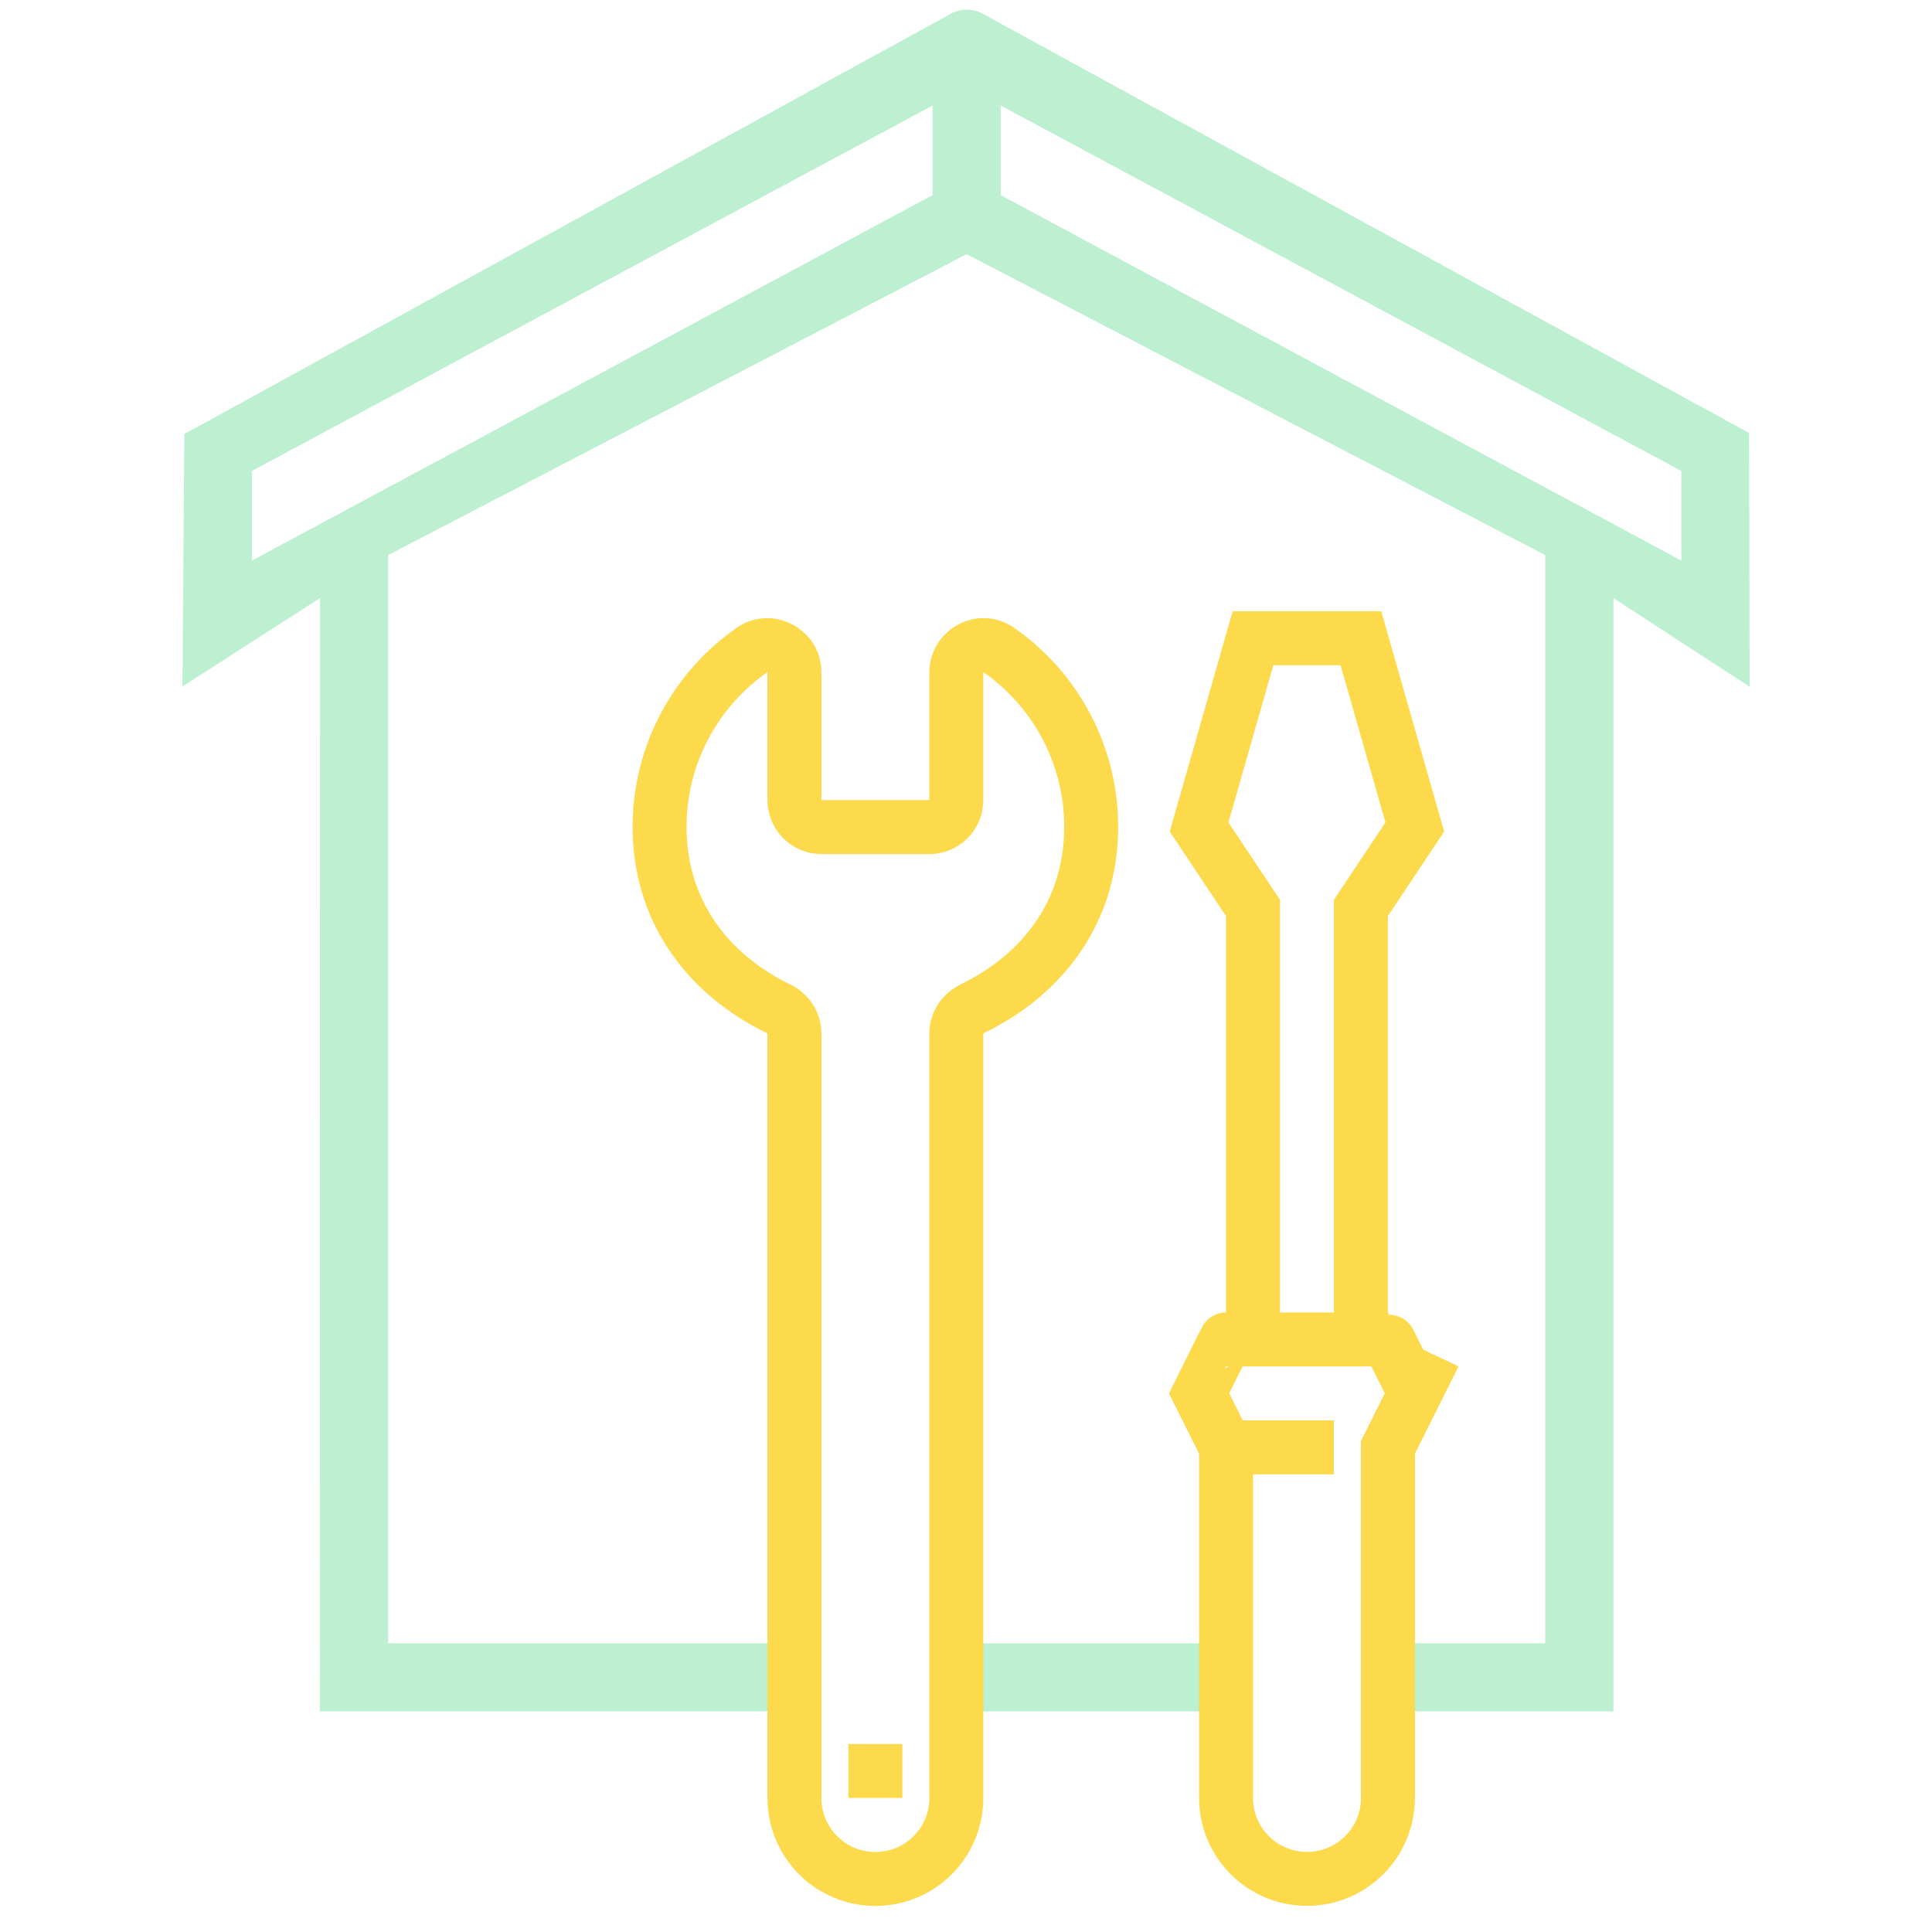
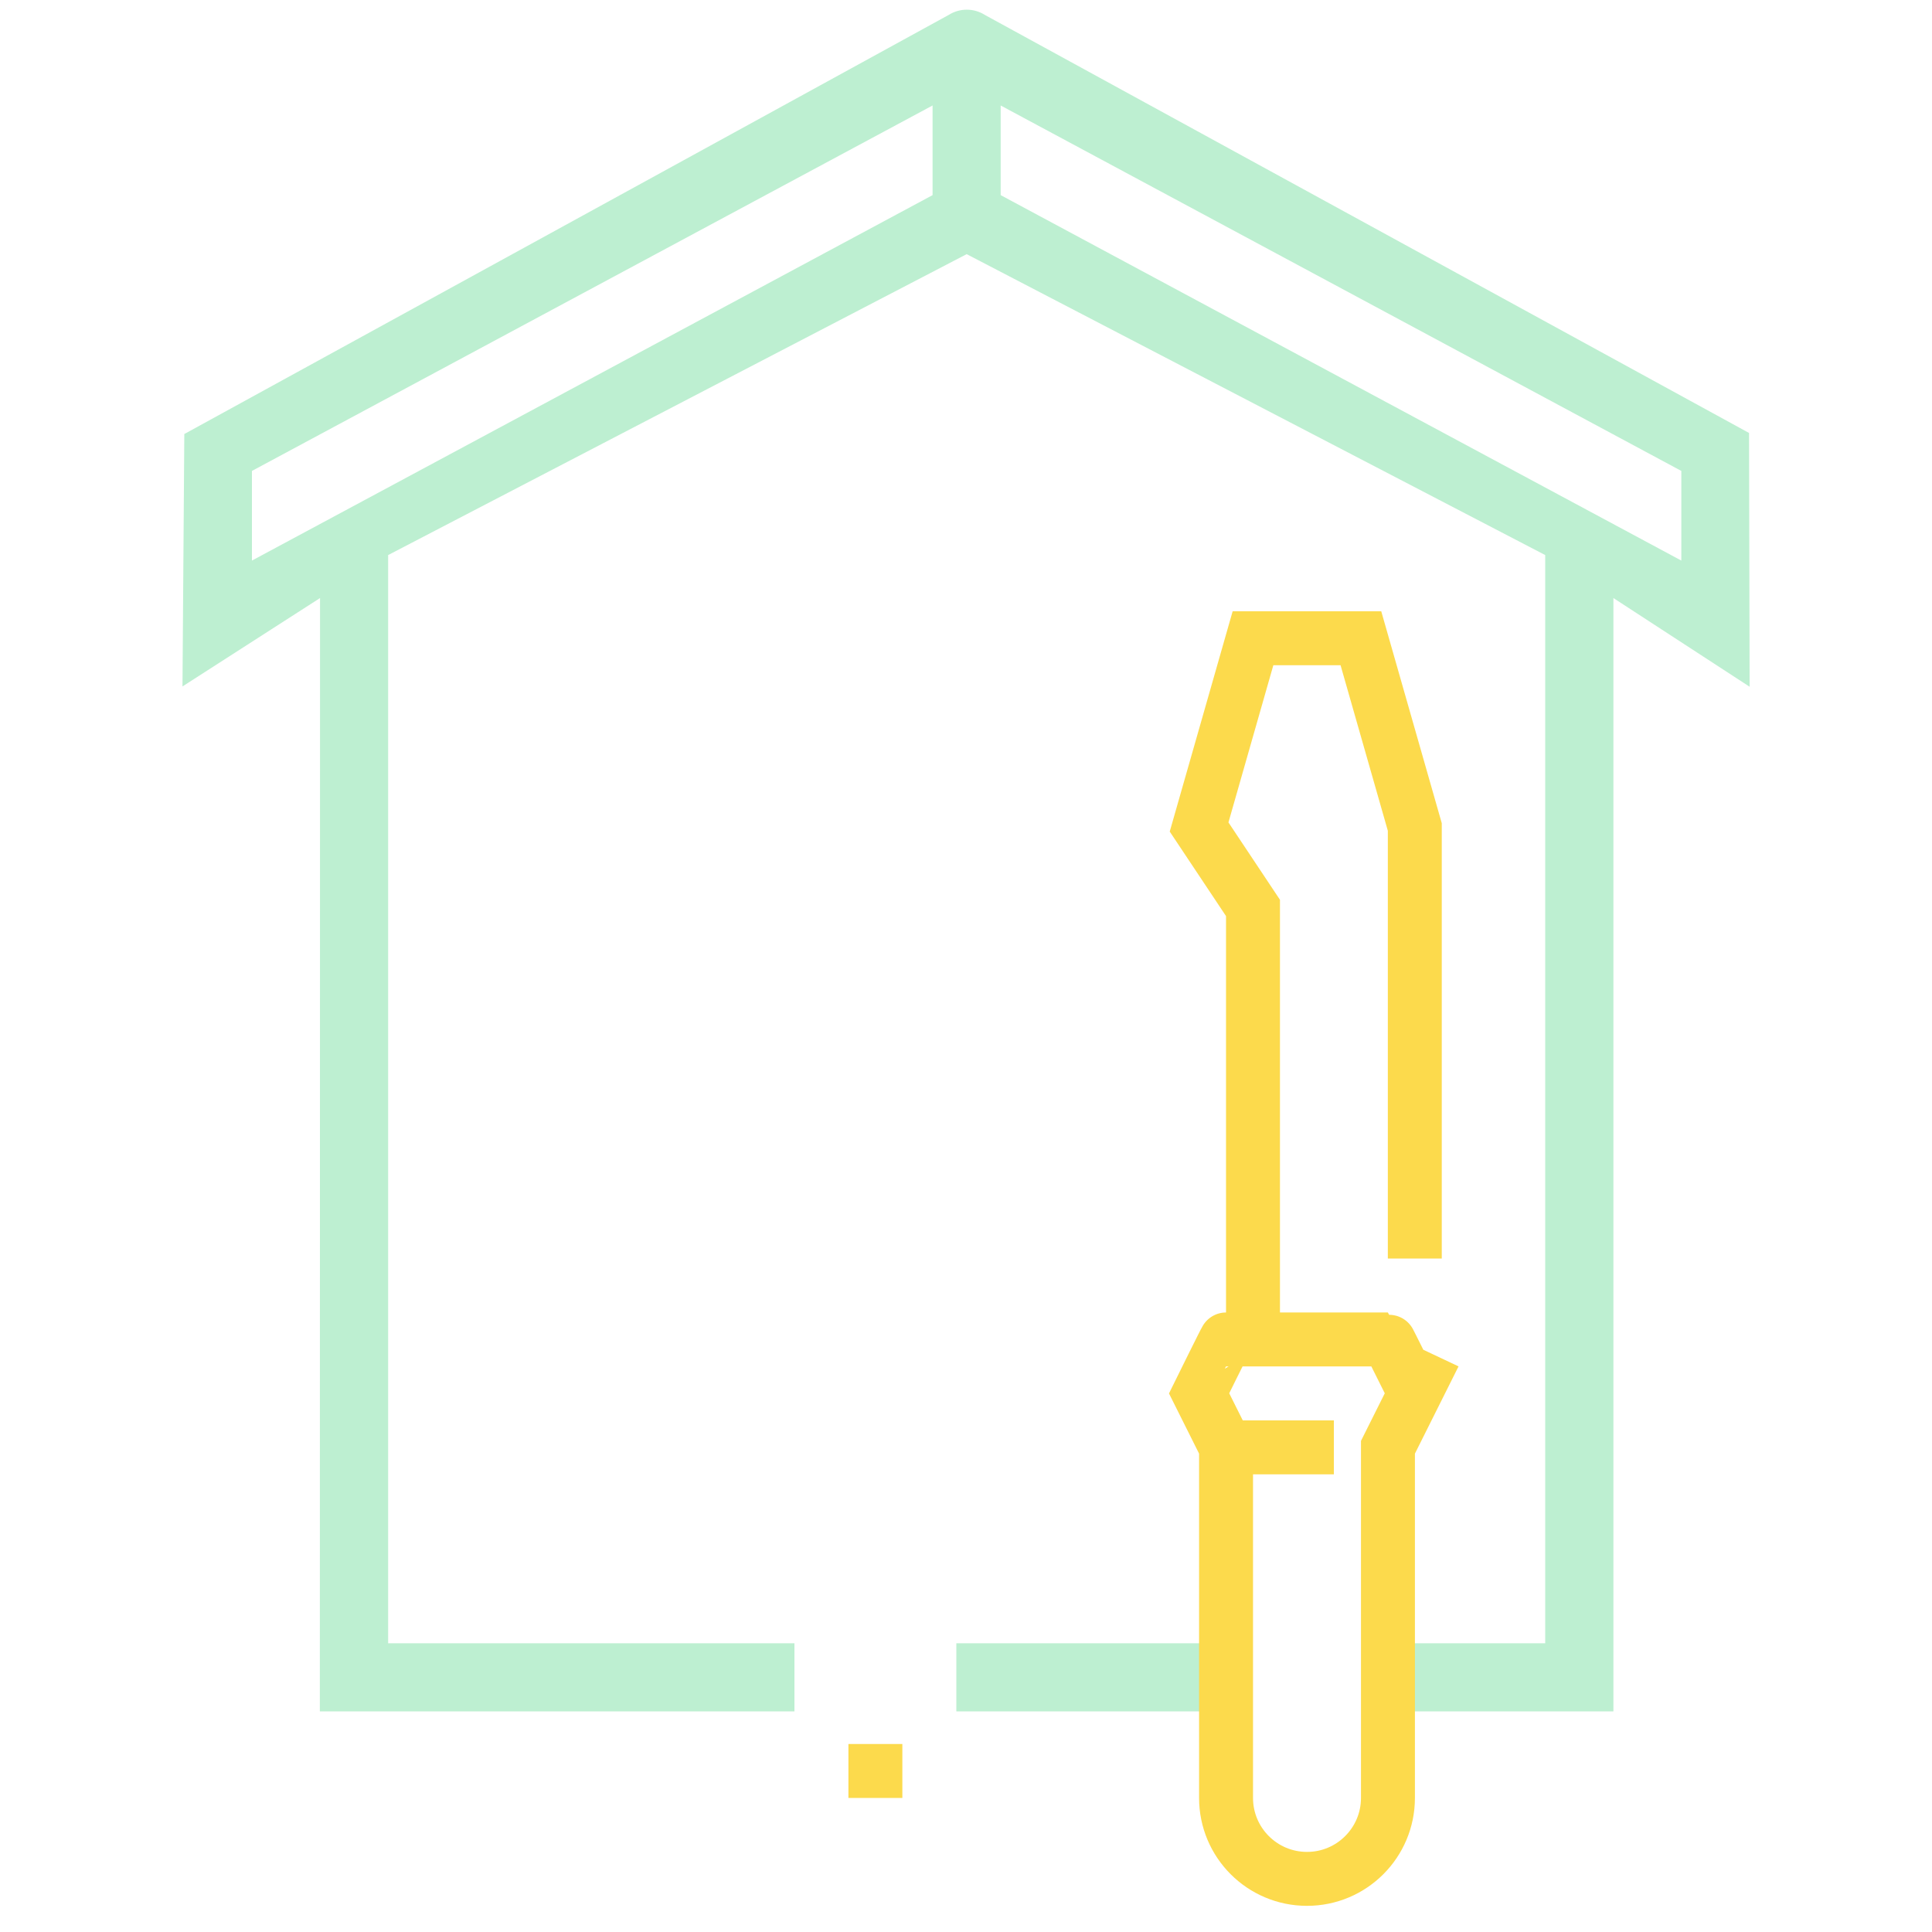
<svg xmlns="http://www.w3.org/2000/svg" id="Twotone" x="0px" y="0px" viewBox="0 0 200 200" style="enable-background:new 0 0 200 200;" xml:space="preserve">
  <style type="text/css">	.st0{fill:#BDEFD1;}	.st1{fill:none;stroke:#FCDA4C;stroke-width:5.584;stroke-linejoin:round;stroke-miterlimit:10;}	.st2{fill:none;stroke:#FCDA4C;stroke-width:5.584;stroke-miterlimit:10;}</style>
  <g>
    <path class="st0" d="M26.08,58.03v-9.28l70.46-37.83v9.28L26.08,58.03z M82.24,170.11H40.18V57.46l59.89-31.15l59.89,31.15v112.65  h-15.58l-0.14,7.05h22.78l0-115.25l14.1,9.18l-0.06-26.27l-79.1-43.27c-1.15-0.73-2.61-0.73-3.76,0L19.08,44.93l-0.19,26.13  l14.24-9.15l-0.02,115.25h49.13V170.11z M103.59,20.2v-9.28l70.46,37.83v9.28L103.59,20.2z M99,170.11v7.05h27.92v-7.05H99z" />
    <g>
      <g>
        <line class="st1" x1="90.62" y1="186.12" x2="90.62" y2="180.54" />
-         <path class="st1" d="M103.37,67.27c-1.84-1.28-4.37,0.09-4.37,2.33l0,13.23c0,1.54-1.25,2.79-2.79,2.79H85.03    c-1.54,0-2.79-1.25-2.79-2.79l0-13.23c0-2.24-2.53-3.6-4.37-2.33c-5.8,4.04-9.59,10.75-9.59,18.34c0,8.73,5.01,15.27,12.3,18.81    c0.99,0.48,1.66,1.45,1.66,2.55v79.16c0,4.63,3.75,8.38,8.38,8.38c4.63,0,8.38-3.75,8.38-8.38v-79.16c0-1.1,0.67-2.07,1.66-2.55    c7.3-3.54,12.3-10.08,12.3-18.81C112.96,78.01,109.16,71.3,103.37,67.27z" />
      </g>
      <g>
-         <path class="st2" d="M129.71,138.66c0,0,0-44.67,0-44.67l-5.58-8.38l5.58-19.54h11.17l5.58,19.54l-5.58,8.38c0,0,0,44.67,0,44.67    " />
+         <path class="st2" d="M129.71,138.66c0,0,0-44.67,0-44.67l-5.58-8.38l5.58-19.54h11.17l5.58,19.54c0,0,0,44.67,0,44.67    " />
        <path class="st2" d="M143.67,138.66h-16.75c-0.04,0-2.79,5.58-2.79,5.58l2.79,5.58v36.3c0,4.63,3.75,8.38,8.38,8.38    c4.63,0,8.38-3.75,8.38-8.38v-36.3l2.79-5.58C146.46,144.24,143.71,138.66,143.67,138.66z" />
        <line class="st2" x1="126.92" y1="149.83" x2="138.08" y2="149.83" />
      </g>
    </g>
-     <path class="st0" d="M82.24,170.11" />
  </g>
</svg>